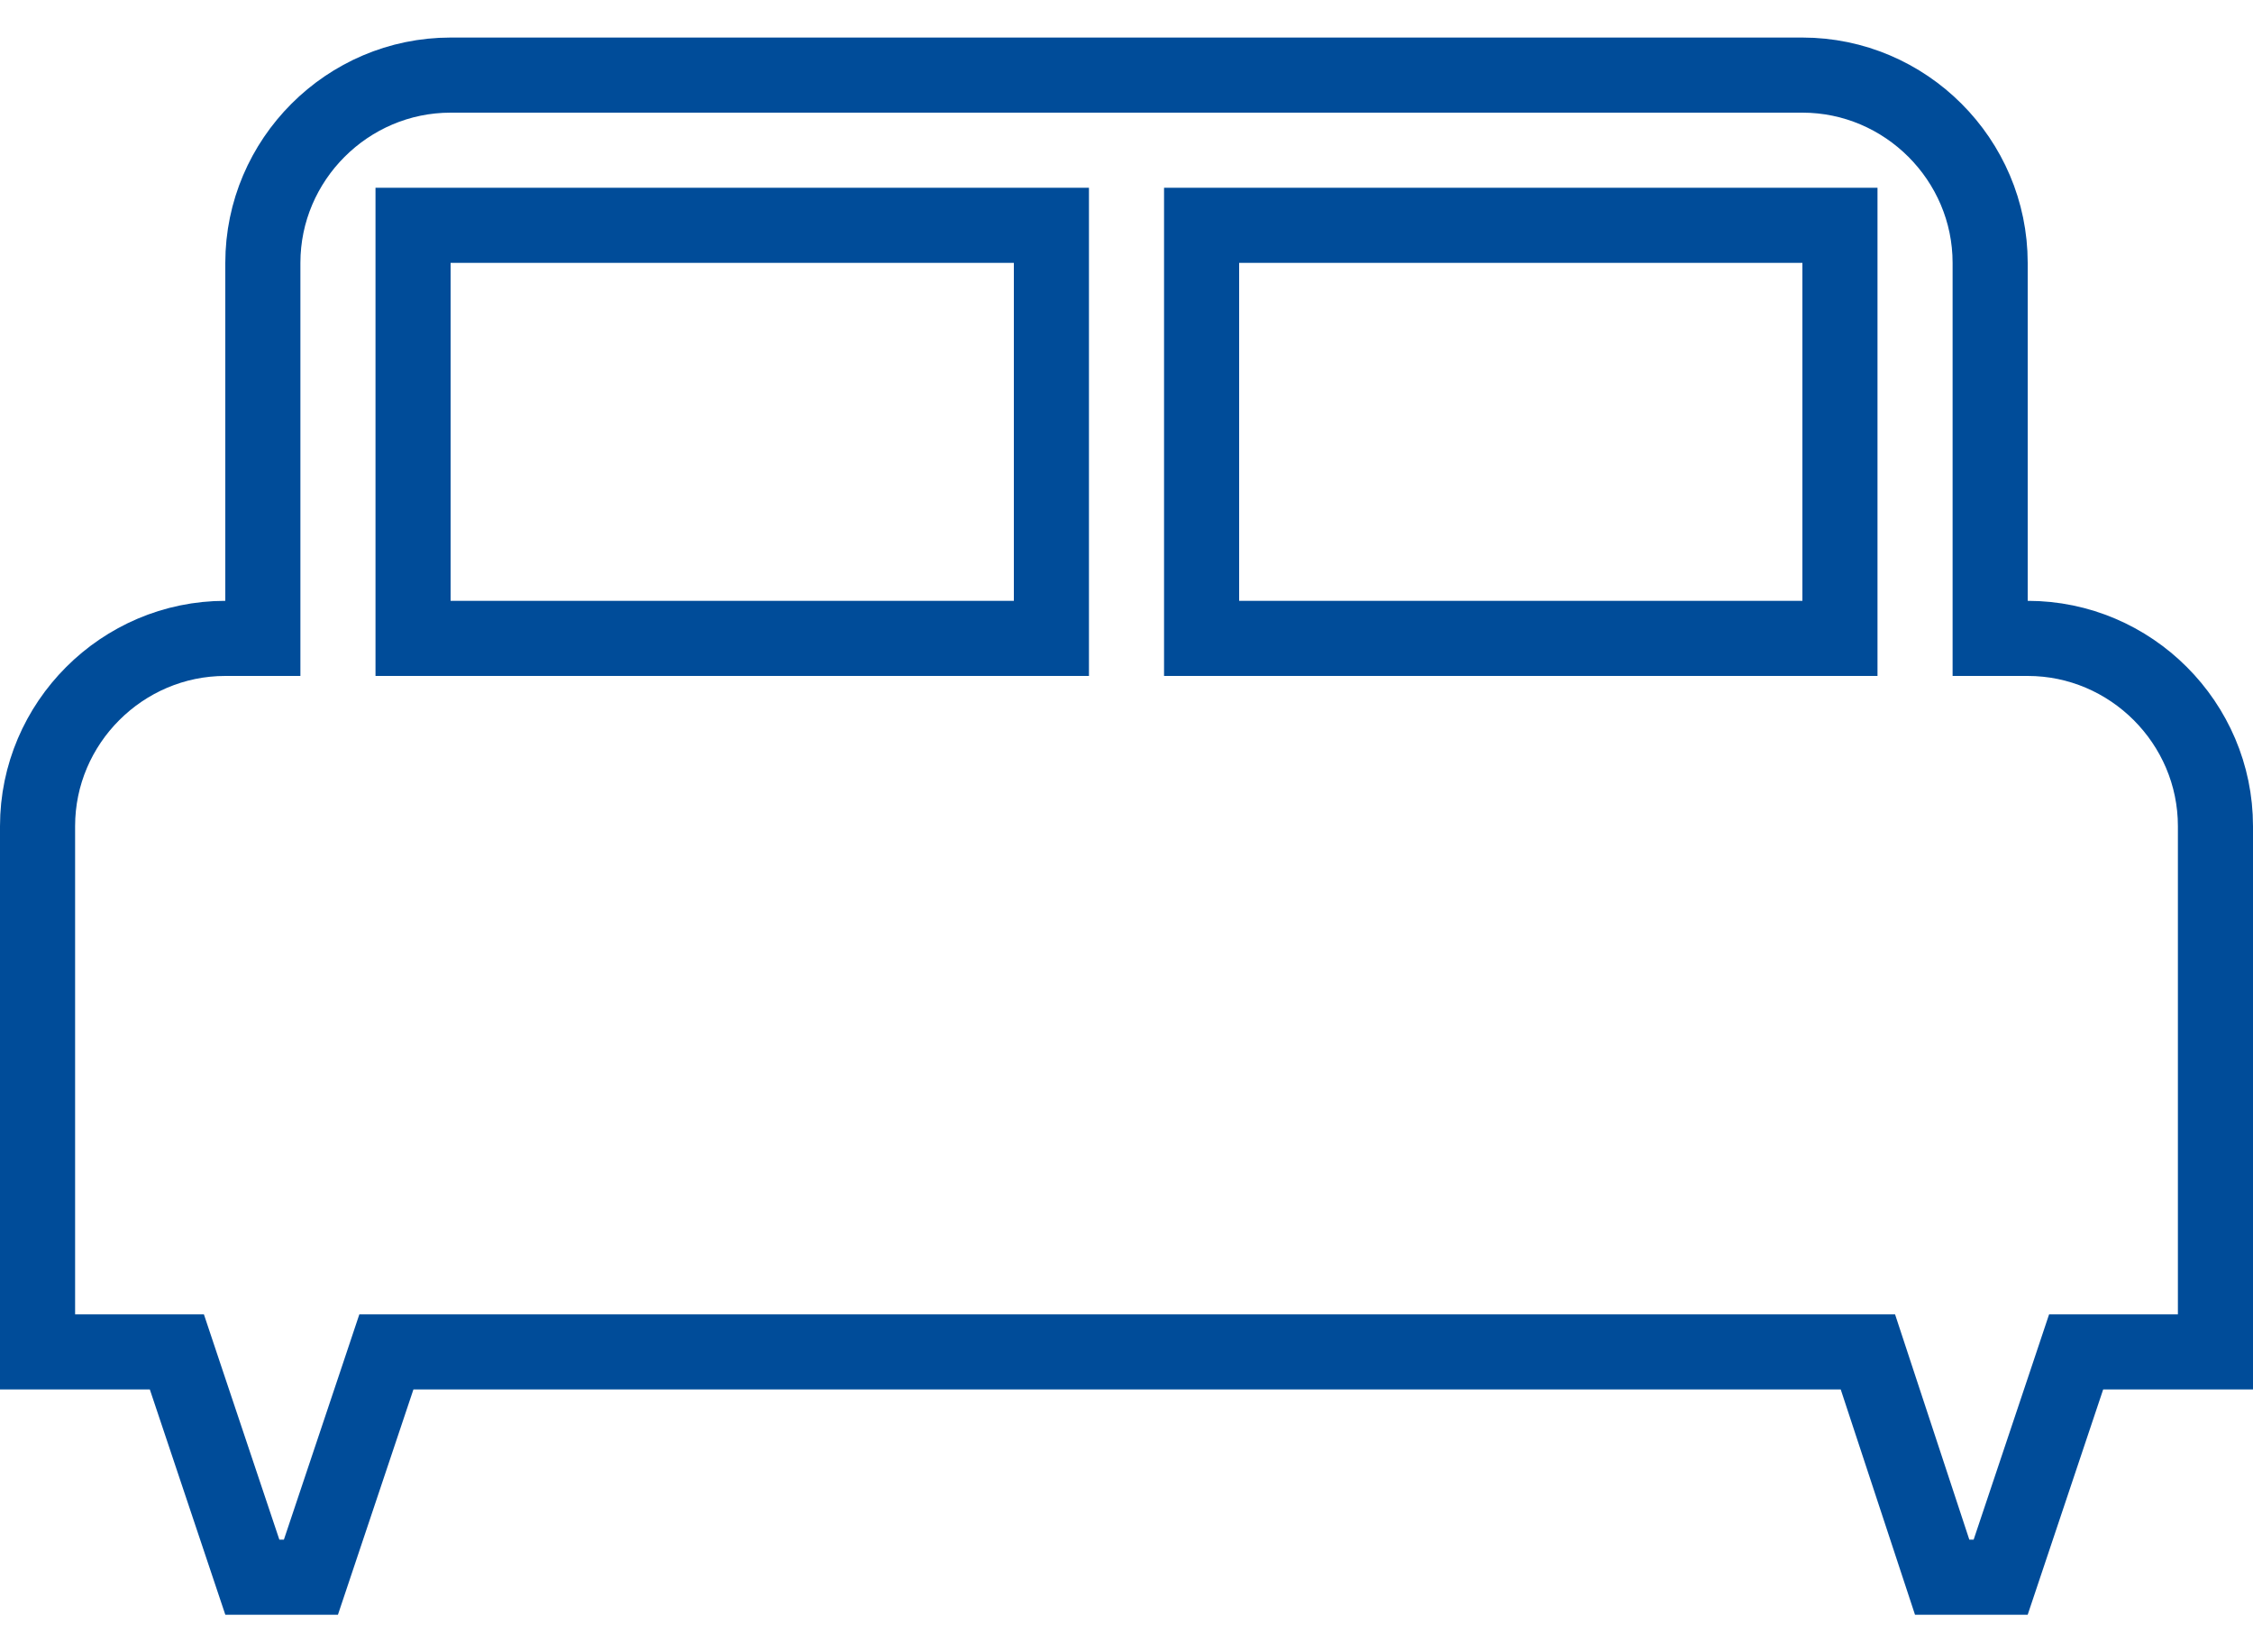
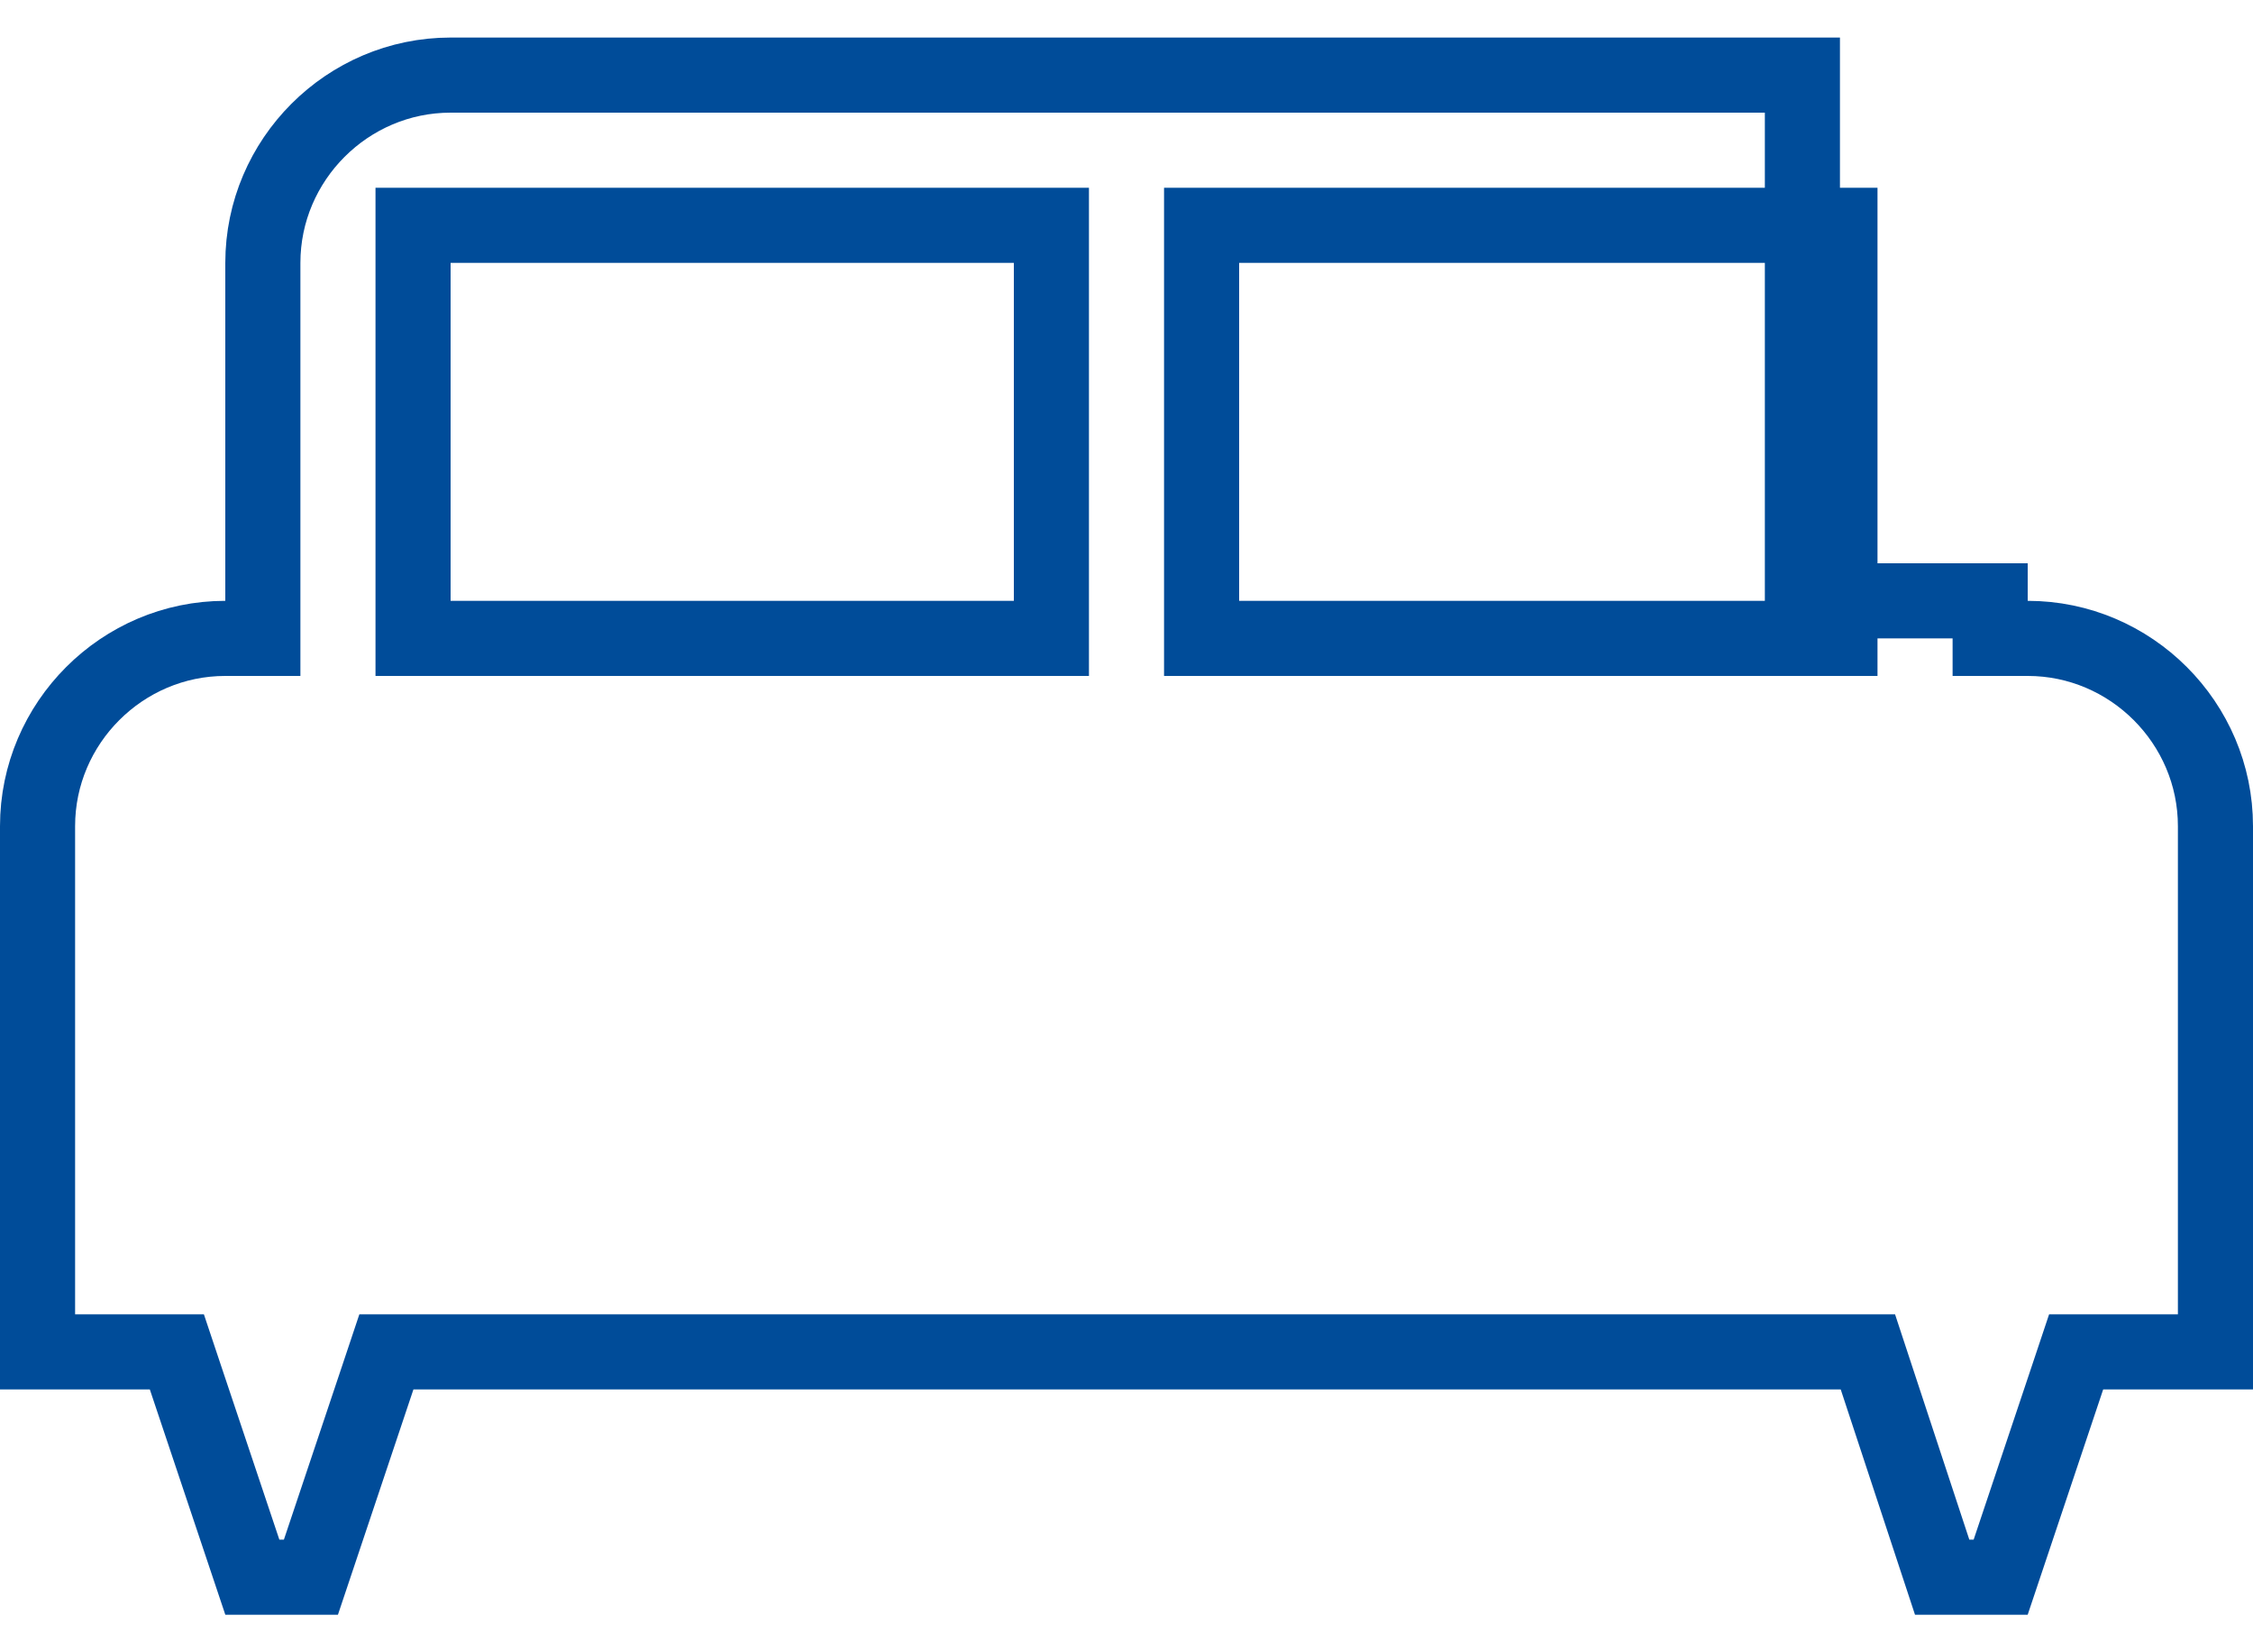
<svg xmlns="http://www.w3.org/2000/svg" width="30" height="22" viewBox="0 0 30 22" fill="none">
-   <path d="M26.5 8V8.5H27C28.374 8.5 29.5 9.626 29.5 11V18H28.005H27.645L27.531 18.341L26.64 21H25.861L24.985 18.343L24.872 18H24.51H5.505H5.145L5.031 18.341L4.14 21H3.36L2.469 18.341L2.355 18H1.995H0.5V11C0.5 9.626 1.626 8.5 3 8.5H3.5V8V3.5C3.5 2.126 4.626 1 6 1H24C25.374 1 26.5 2.126 26.5 3.5V8ZM13.5 8.5H14V8V3.5V3H13.5H6H5.5V3.5V8V8.5H6H13.5ZM24 8.5H24.5V8V3.5V3H24H16.5H16V3.5V8V8.5H16.5H24Z" stroke="#004C99" />
+   <path d="M26.5 8V8.5H27C28.374 8.5 29.5 9.626 29.5 11V18H28.005H27.645L27.531 18.341L26.64 21H25.861L24.985 18.343L24.872 18H24.51H5.505H5.145L5.031 18.341L4.14 21H3.36L2.469 18.341L2.355 18H1.995H0.5V11C0.5 9.626 1.626 8.5 3 8.5H3.5V8V3.5C3.5 2.126 4.626 1 6 1H24V8ZM13.5 8.5H14V8V3.5V3H13.5H6H5.5V3.5V8V8.5H6H13.5ZM24 8.5H24.5V8V3.5V3H24H16.5H16V3.5V8V8.5H16.5H24Z" stroke="#004C99" />
</svg>